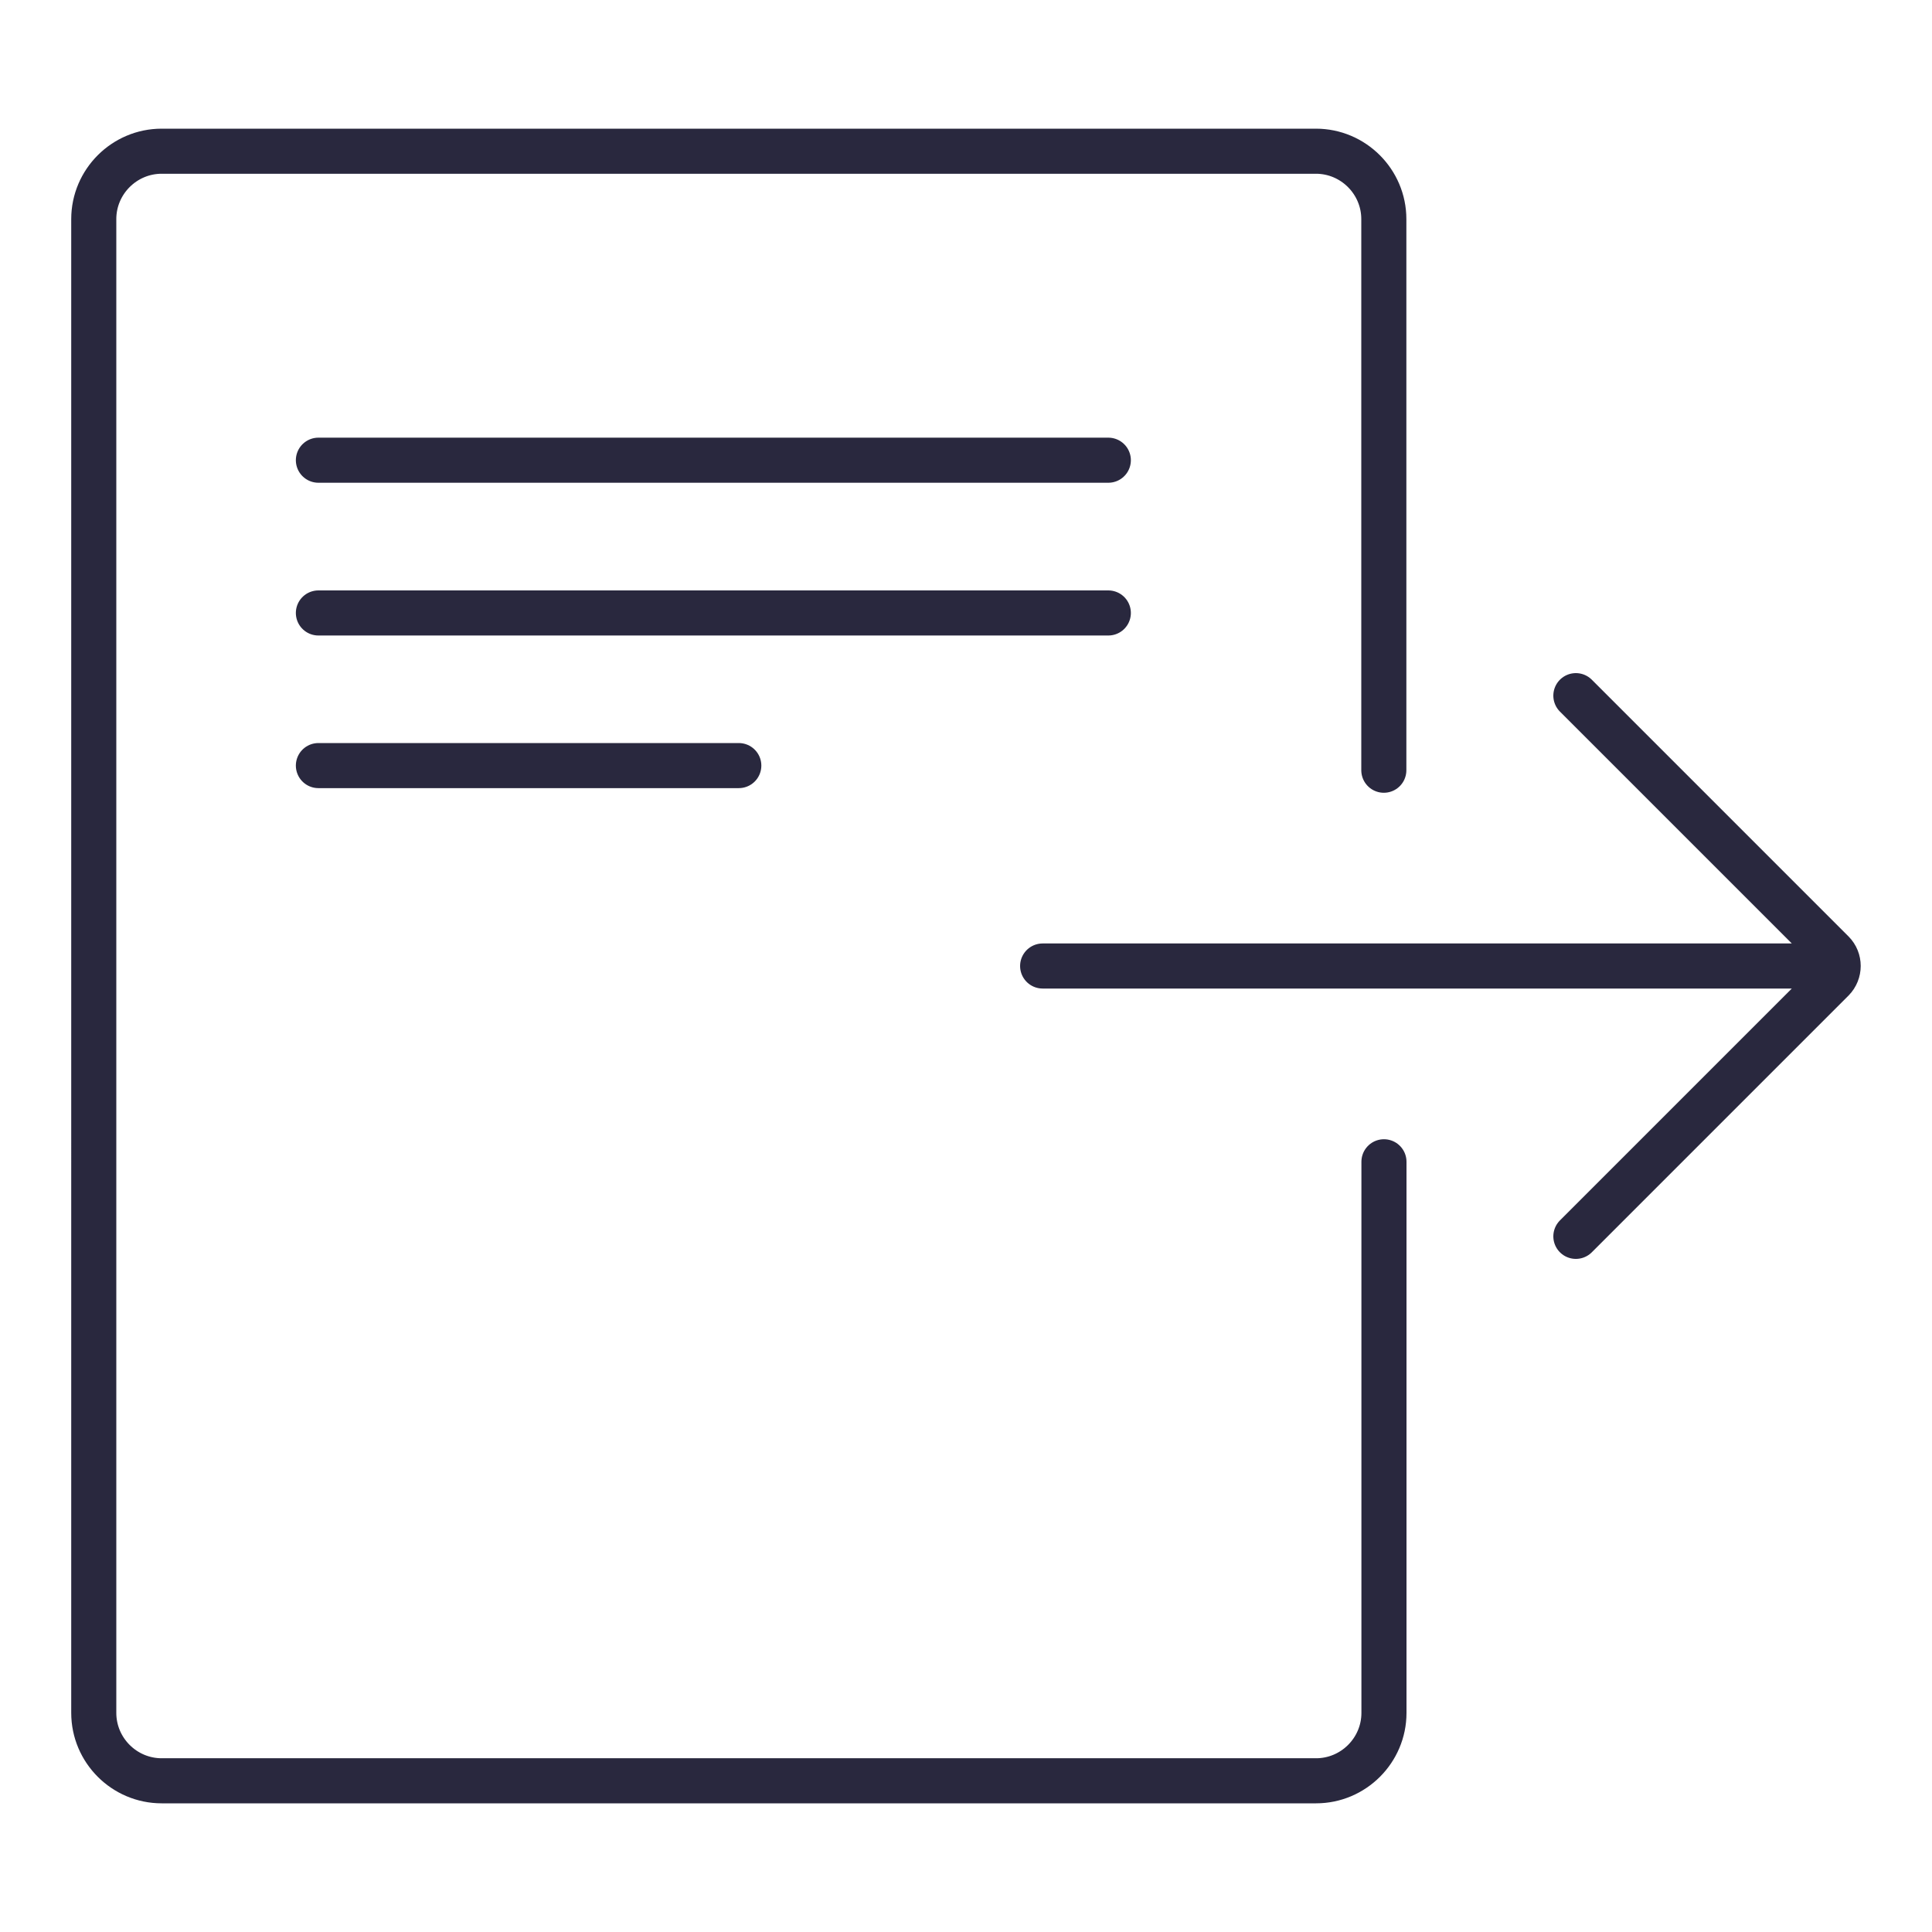
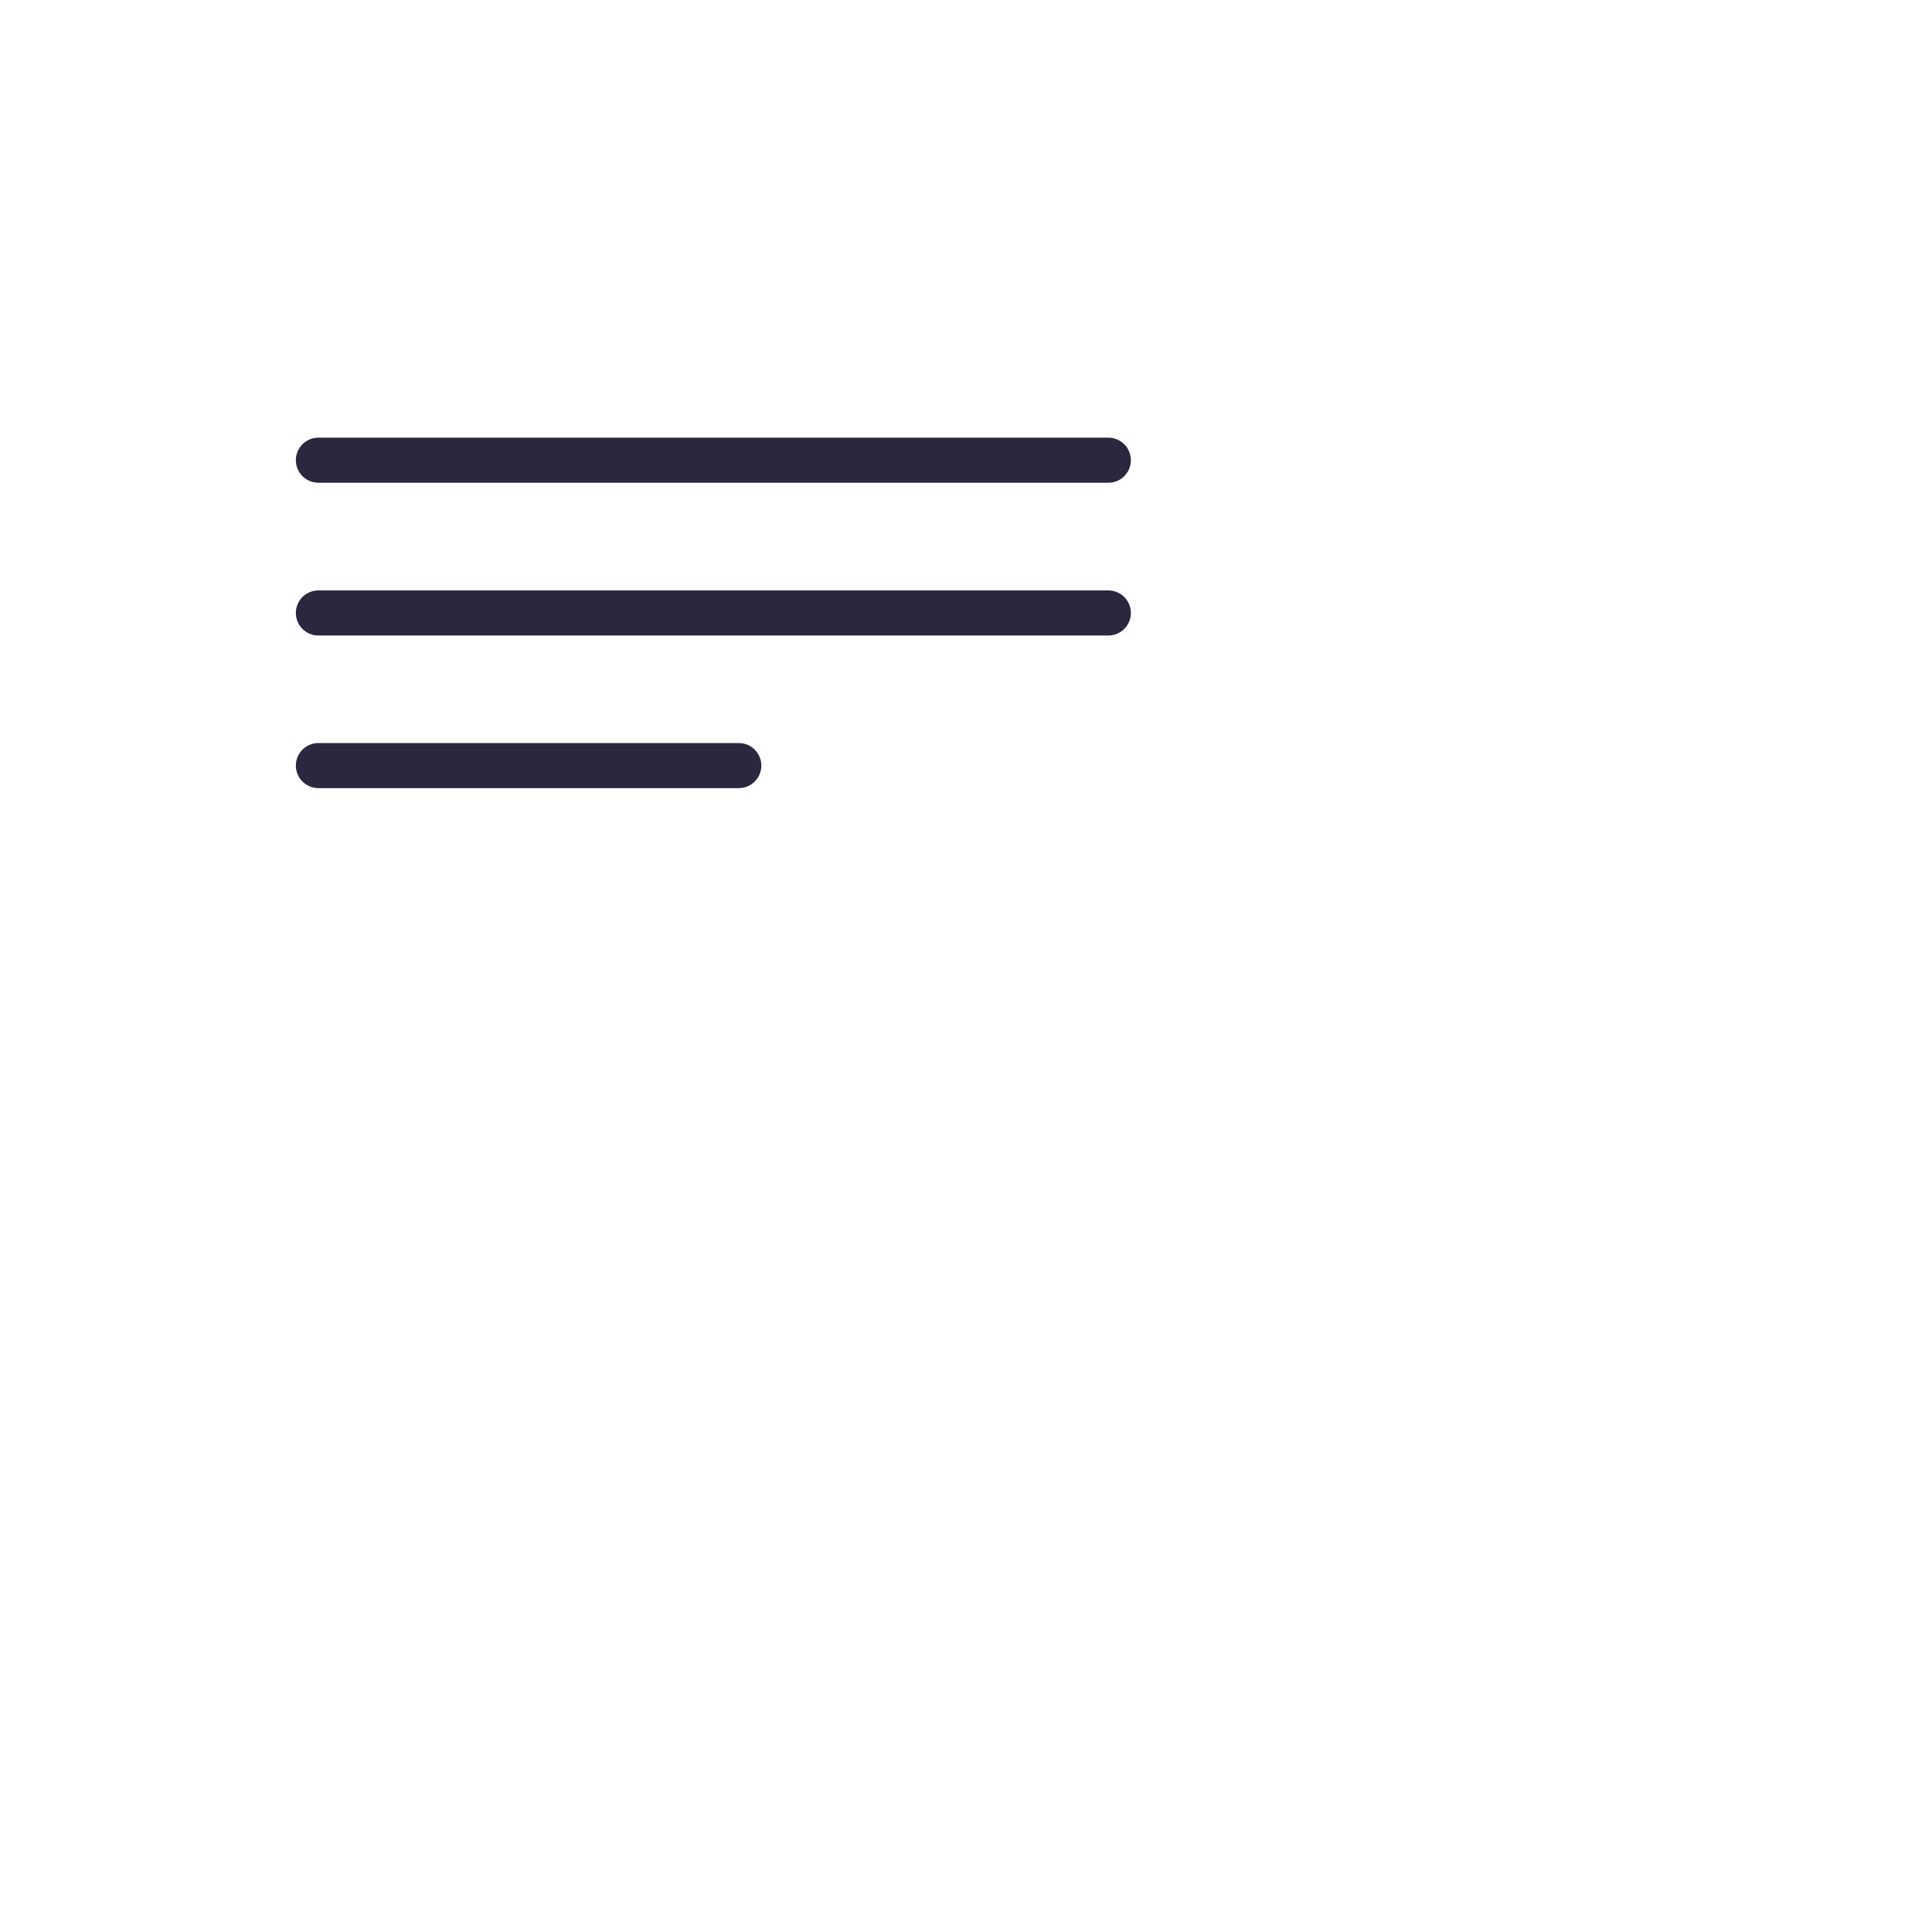
<svg xmlns="http://www.w3.org/2000/svg" id="Bilag_Workflows" data-name="Bilag Workflows" viewBox="0 0 150 150">
  <defs>
    <style>
      .cls-1 {
        stroke-miterlimit: 10;
      }

      .cls-1, .cls-2 {
        fill: none;
        stroke: #29283e;
        stroke-linecap: round;
        stroke-width: 3.5px;
      }

      .cls-2 {
        stroke-linejoin: round;
      }
    </style>
  </defs>
  <g>
-     <path class="cls-2" d="M107.45,90.2v42.79c0,2.9-2.37,5.27-5.27,5.27H12.55c-2.9,0-5.27-2.37-5.27-5.27V17.01c0-2.9,2.37-5.27,5.27-5.27h89.62c2.9,0,5.27,2.37,5.27,5.27v42.79" />
-     <path class="cls-1" d="M122.35,54.01l19.93,19.93c.58.58.58,1.53,0,2.12l-19.93,19.93M80.95,75h60.45" />
-   </g>
+     </g>
  <line class="cls-2" x1="24.72" y1="35.73" x2="86.05" y2="35.73" />
  <line class="cls-2" x1="24.72" y1="47.59" x2="86.05" y2="47.59" />
  <line class="cls-2" x1="24.72" y1="59.44" x2="57.36" y2="59.44" />
</svg>